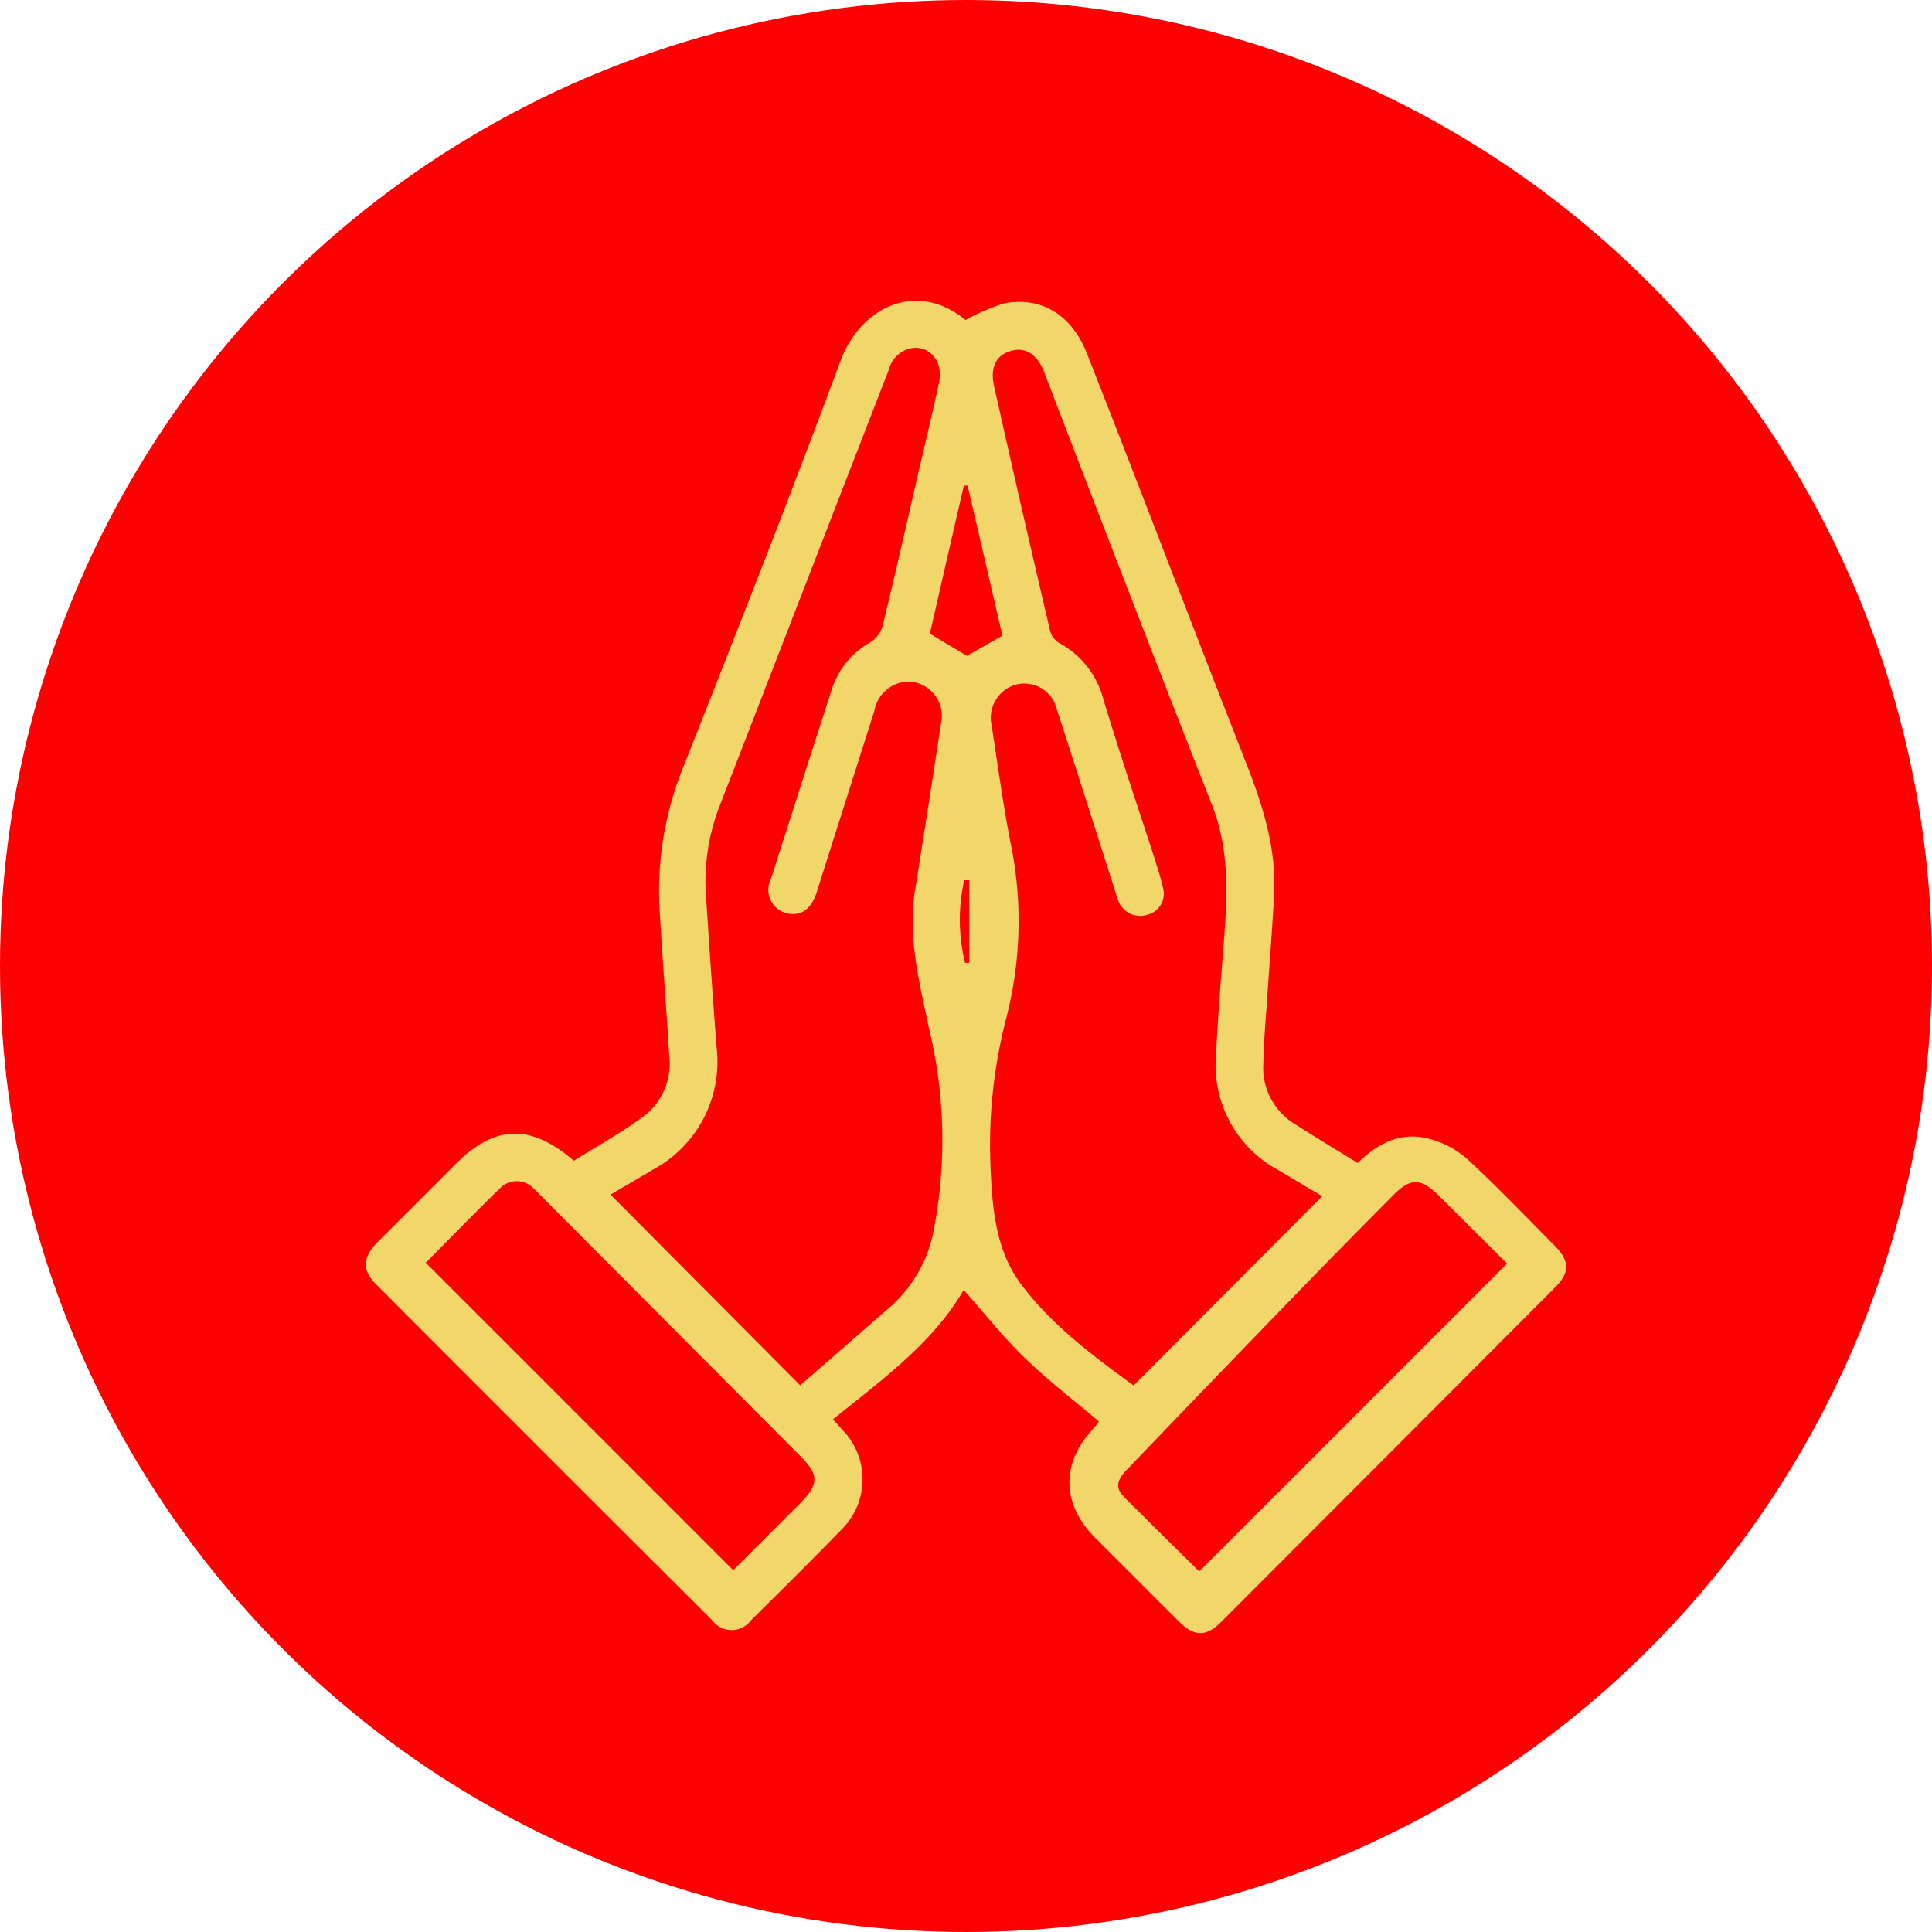
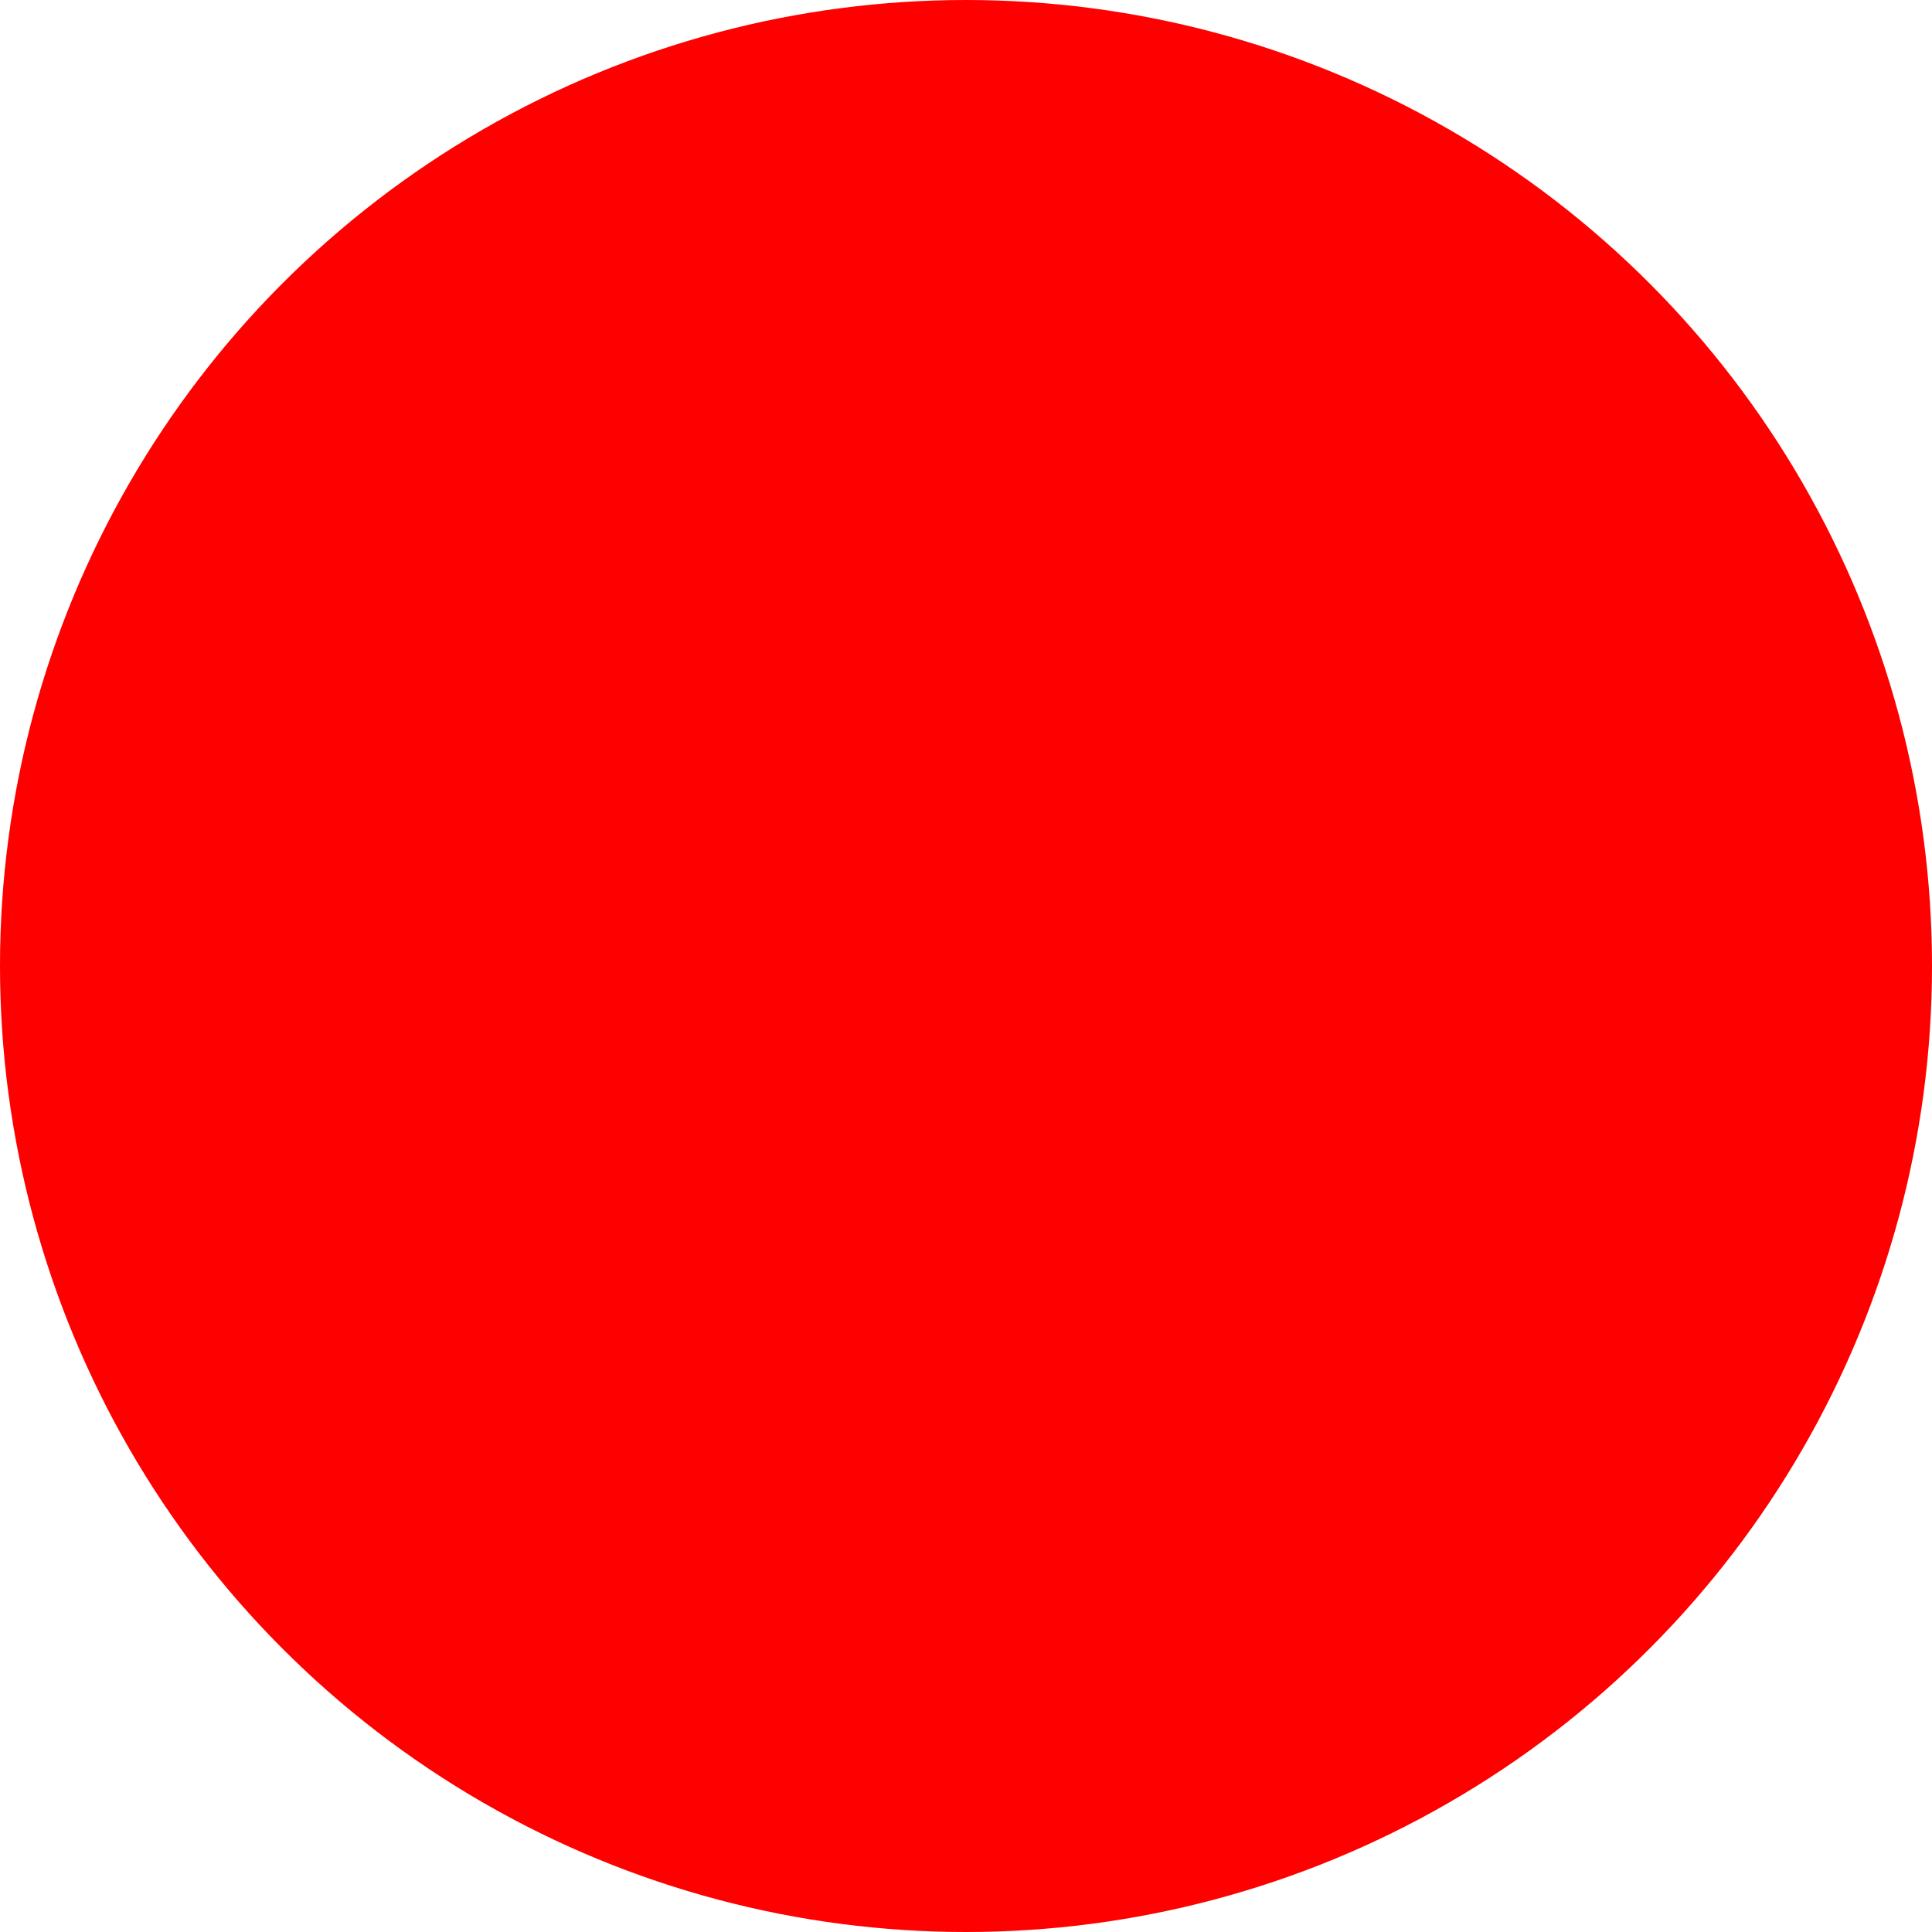
<svg xmlns="http://www.w3.org/2000/svg" viewBox="0 0 144.34 144.34">
  <defs>
    <style>.cls-1{fill:#f000;}.cls-2{fill:#f1d669;}</style>
  </defs>
  <g id="Capa_2" data-name="Capa 2">
    <g id="Capa_1-2" data-name="Capa 1">
      <circle class="cls-1" cx="72.17" cy="72.17" r="72.17" />
-       <path class="cls-2" d="M82.1,106.2c-1.83-1.55-3.72-3-5.41-4.62S73.54,98.11,72,96.37c-2.29,3.95-6.1,6.71-9.77,9.67l.68.76a5.27,5.27,0,0,1-.06,7.49c-2.22,2.29-4.48,4.52-6.74,6.76a1.8,1.8,0,0,1-2.9,0Q40.62,108.5,28.08,95.93c-1-1-1-1.9,0-3,2-2,4-4,6-6,2.88-2.88,5.56-3,8.79-.21,1.69-1.06,3.51-2.06,5.16-3.28A4.94,4.94,0,0,0,50,78.89c-.22-3.58-.5-7.15-.71-10.74A24.55,24.55,0,0,1,51,57.43C55,47.32,59,37.18,62.78,27c1.47-4,5.65-6.13,9.35-3.09A16.2,16.2,0,0,1,75,22.67c2.81-.55,5.1.88,6.22,3.78,4,10.15,7.86,20.32,11.84,30.46,1.26,3.2,2.3,6.41,2.13,9.89-.13,2.54-.34,5.09-.51,7.63-.11,1.7-.27,3.4-.3,5.1a4.92,4.92,0,0,0,2.22,4.36c1.56,1,3.21,2,4.84,3,1.55-1.55,3.34-2.39,5.45-1.78a7,7,0,0,1,2.76,1.51c2.25,2.09,4.38,4.31,6.54,6.49,1.08,1.09,1.09,2,0,3.06q-12.46,12.5-24.95,25c-1.13,1.13-2,1.11-3.14,0q-3.15-3.14-6.28-6.28c-2.55-2.56-2.56-5.65-.06-8.23ZM98.78,89.37l-3.22-1.92a8.9,8.9,0,0,1-4.71-8.66c.13-2.66.34-5.31.55-8,.28-3.58.52-7.14-.84-10.62C86.32,49.41,82.15,38.59,78,27.78c-.53-1.35-1.42-1.89-2.53-1.55s-1.5,1.3-1.2,2.63Q76.31,38,78.45,47.11a1.52,1.52,0,0,0,.65.91,6.7,6.7,0,0,1,3.33,4.22C83.57,56,84.78,59.63,86,63.33c.31,1,.66,2,.89,3a1.62,1.62,0,0,1-1.13,2,1.75,1.75,0,0,1-2.2-1,8.21,8.21,0,0,1-.27-.84c-1.45-4.5-2.87-9-4.34-13.51a2.49,2.49,0,0,0-3.09-1.82,2.57,2.57,0,0,0-1.78,3c.46,2.95.85,5.93,1.43,8.86a28.86,28.86,0,0,1-.34,13.07A37.7,37.7,0,0,0,74,87.1c.13,3.12.36,6.3,2.31,8.88,2.3,3.06,5.37,5.33,8.38,7.53Zm-39,14.13,6.69-5.83A10.14,10.14,0,0,0,69.74,92,35.54,35.54,0,0,0,69.4,76.8c-.71-3.36-1.58-6.71-1.05-10.2q1-6.25,1.94-12.49a2.57,2.57,0,0,0-2.37-3.19,2.63,2.63,0,0,0-2.59,2.17Q63.16,59.9,61,66.71c-.42,1.28-1.26,1.81-2.31,1.49a1.78,1.78,0,0,1-1.1-2.51q2.27-7.12,4.57-14.24A6.2,6.2,0,0,1,65,48a2.17,2.17,0,0,0,.93-1.2c.93-3.8,1.79-7.62,2.67-11.44.53-2.26,1.07-4.53,1.56-6.8.32-1.54-.69-2.76-2.05-2.55a2.14,2.14,0,0,0-1.69,1.57Q60.08,43.92,53.75,60.25a15.51,15.51,0,0,0-1,6.74q.36,5.6.78,11.18a9.16,9.16,0,0,1-4.83,9.26c-1,.6-2.09,1.23-3.09,1.82Zm-28-9.19,23,23,5-5c1.41-1.42,1.42-2.14,0-3.54L40.48,89.4c-.21-.21-.41-.43-.63-.62a1.73,1.73,0,0,0-2.5,0C35.45,90.63,33.6,92.53,31.84,94.31ZM89.59,117.4c7.66-7.65,15.28-15.27,23-23l-5.17-5.15c-1.26-1.24-2.05-1.24-3.29,0-2.16,2.18-4.32,4.36-6.46,6.57-4.5,4.64-9,9.31-13.5,14-.63.65-.93,1.28-.21,2C85.84,113.71,87.76,115.59,89.59,117.4ZM72.29,36.28l-.28,0c-.86,3.72-1.71,7.44-2.54,11.06L72.24,49l2.65-1.51Zm.12,29.48-.37,0a13.4,13.4,0,0,0,.06,6.17h.31Z" />
    </g>
  </g>
</svg>